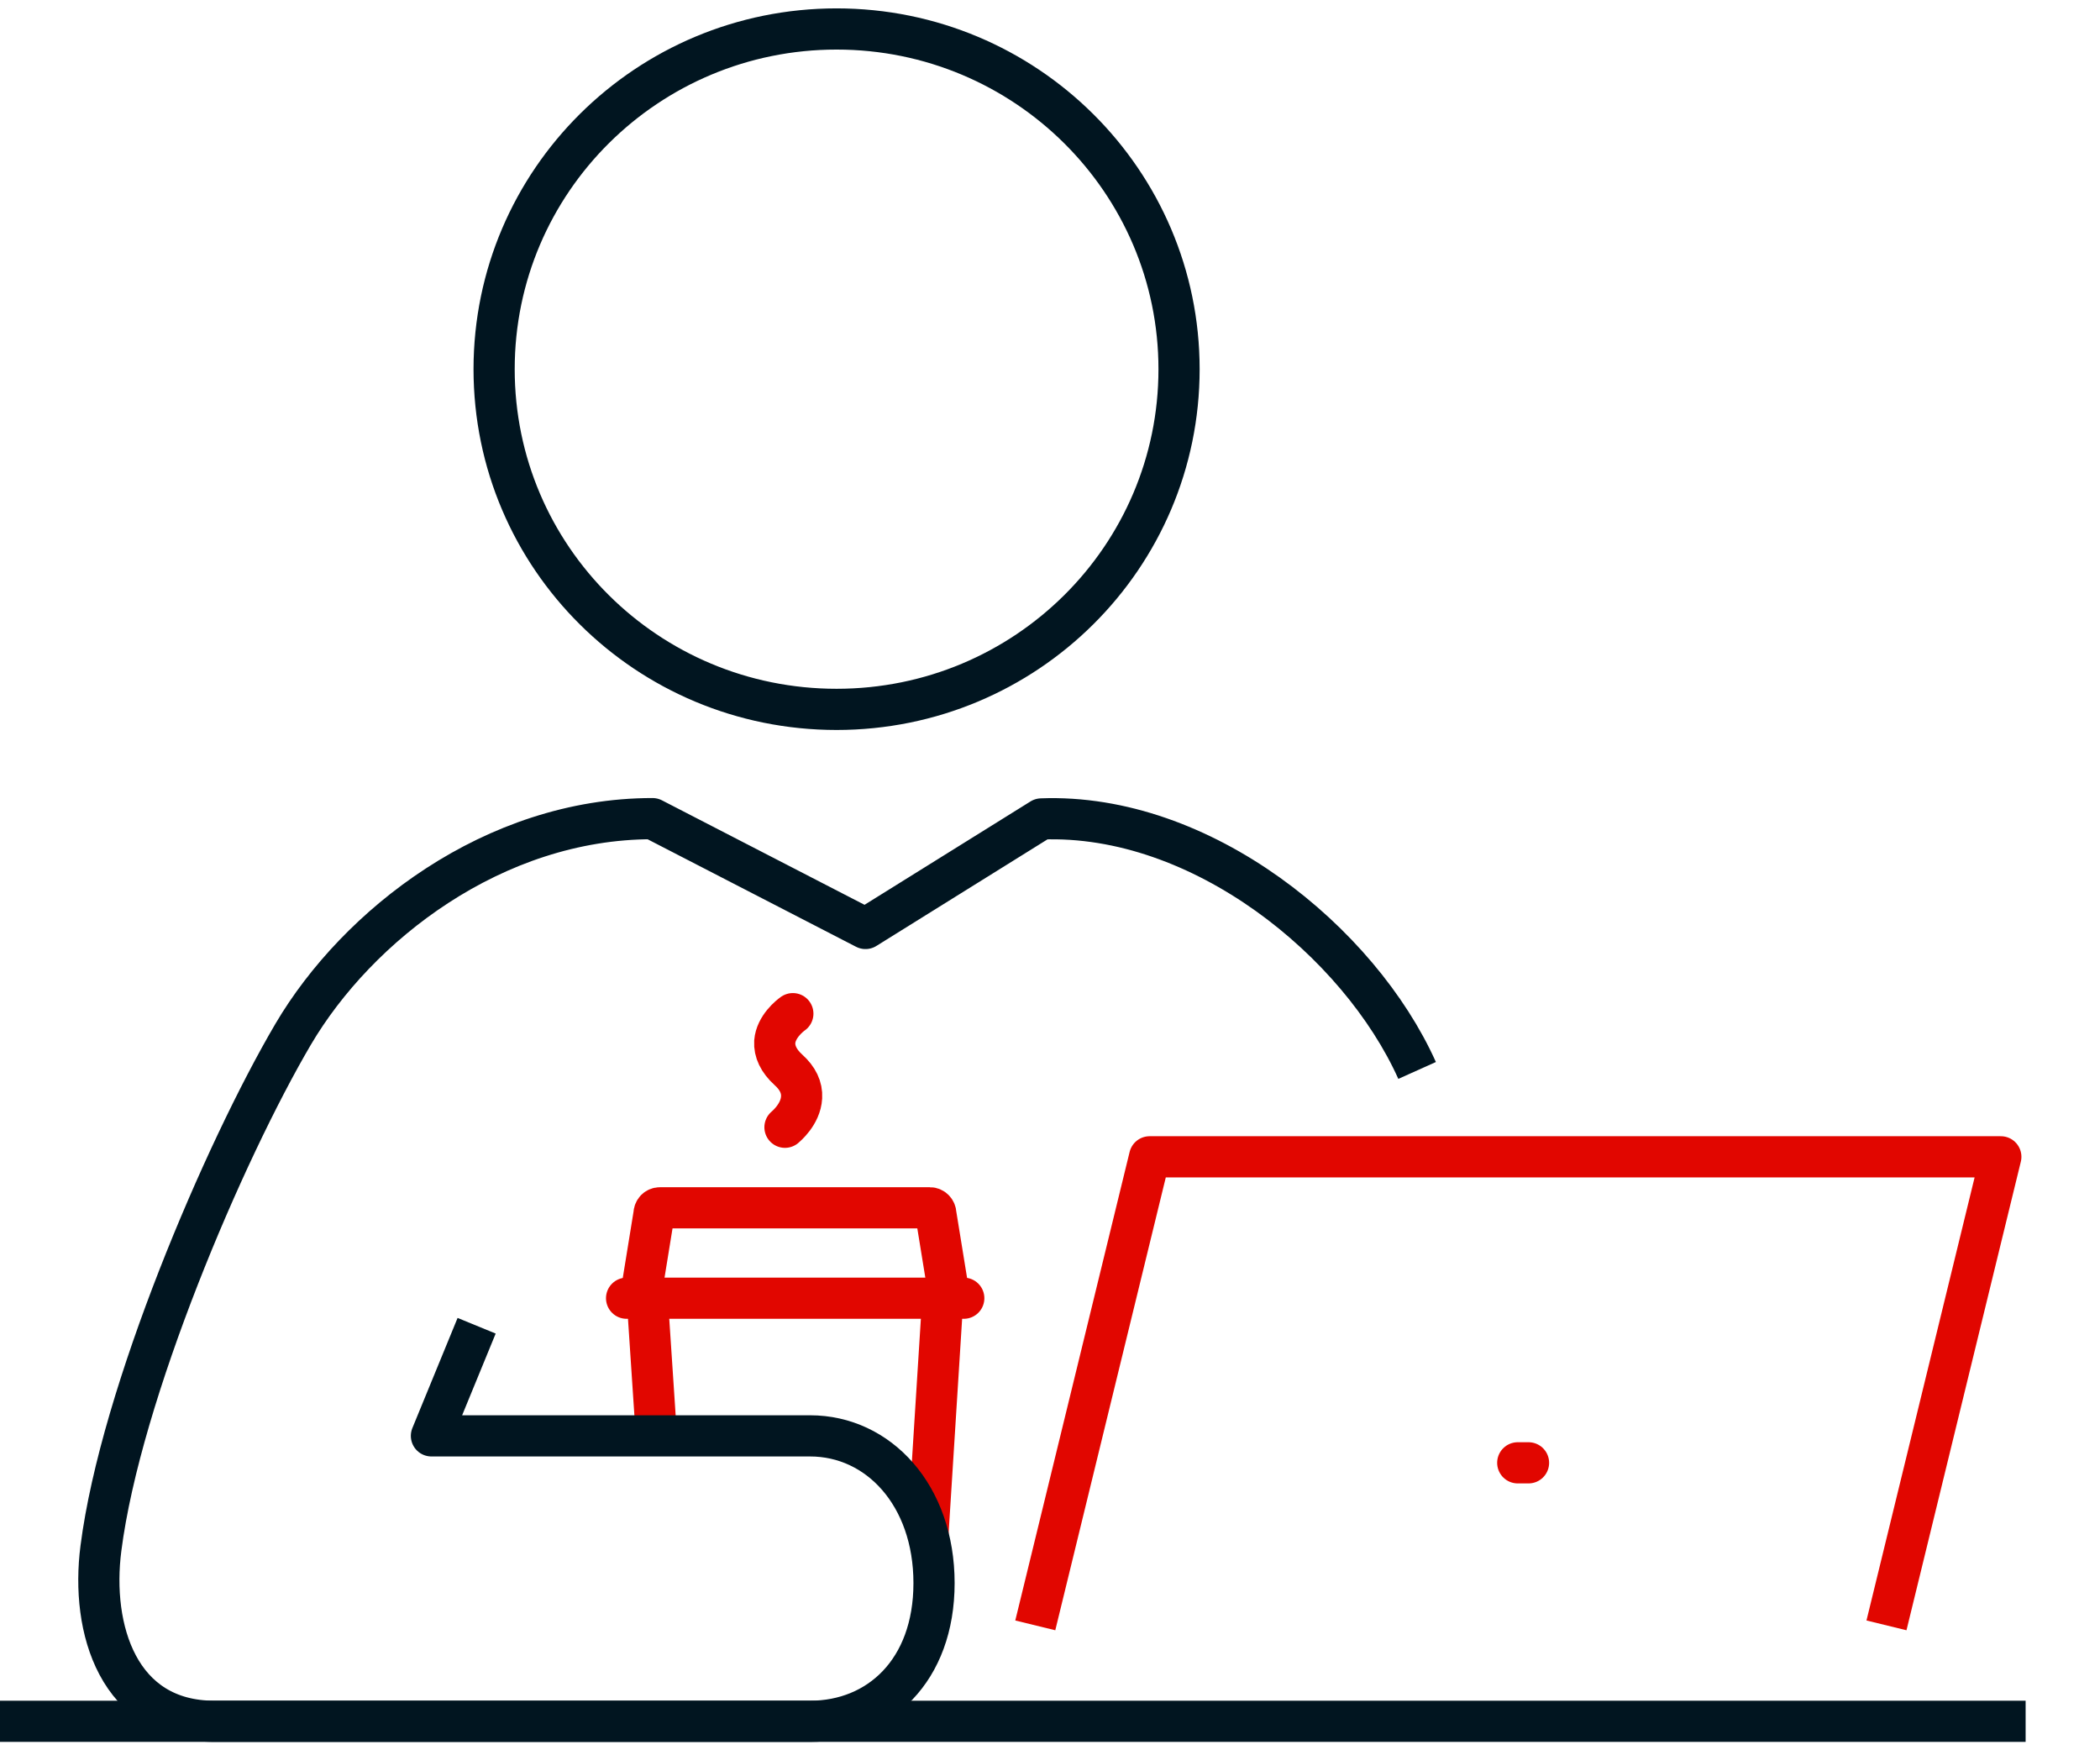
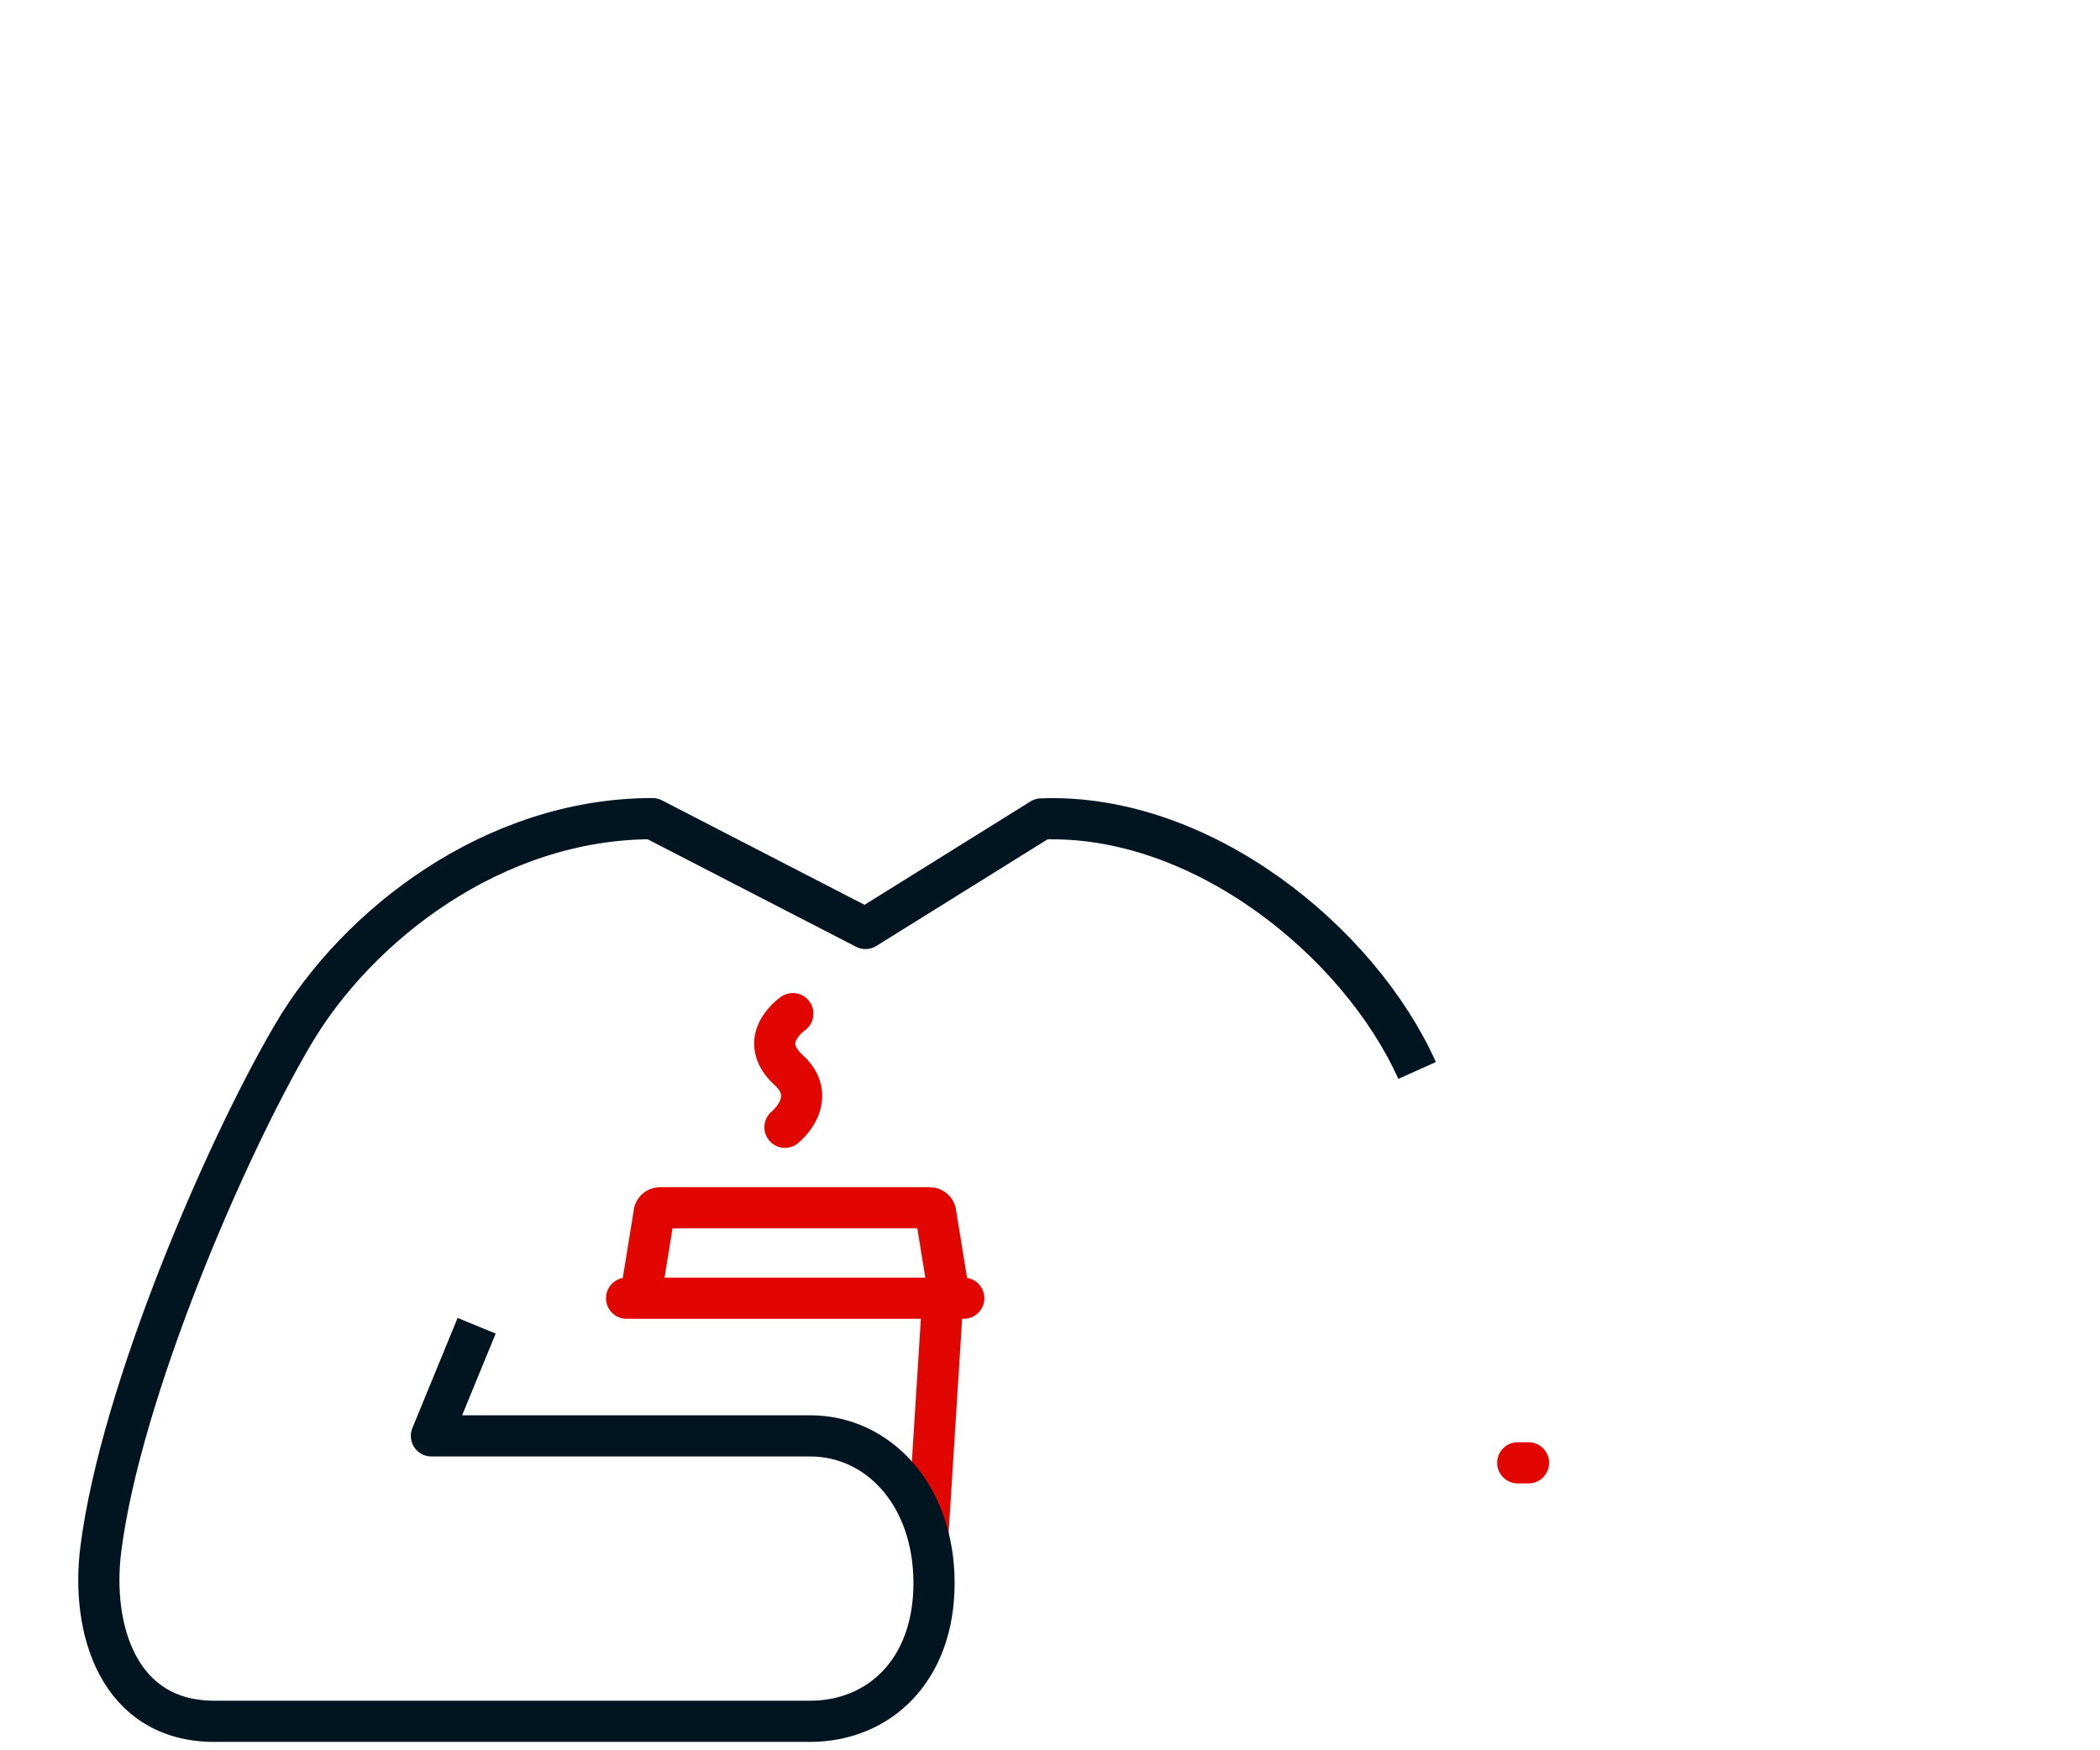
<svg xmlns="http://www.w3.org/2000/svg" width="102" height="85" viewBox="0 0 102 85" fill="none">
  <path d="M45.07 74.516L45.793 63.046" stroke="#E10600" stroke-width="2" stroke-miterlimit="10" />
-   <path d="M31.438 63.046L31.877 69.661" stroke="#E10600" stroke-width="2" stroke-miterlimit="10" />
  <path d="M30.434 63.046H46.812" stroke="#E10600" stroke-width="2" stroke-miterlimit="10" stroke-linecap="round" />
  <path d="M46.12 63.047L45.454 58.951C45.454 58.797 45.327 58.656 45.171 58.656H32.051C31.895 58.656 31.767 58.782 31.767 58.951L31.102 63.047" stroke="#E10600" stroke-width="2" stroke-miterlimit="10" />
  <path d="M38.51 49.227C38.368 49.326 37.688 49.86 37.631 50.592C37.603 51.056 37.816 51.521 38.297 51.957C38.751 52.365 38.963 52.816 38.935 53.294C38.892 54.124 38.156 54.715 38.127 54.744" stroke="#E10600" stroke-width="2" stroke-linecap="round" stroke-linejoin="round" />
-   <path d="M98.387 83.593H0" stroke="#011520" stroke-width="2" stroke-linejoin="round" />
  <path d="M23.151 64.383L20.955 69.731H39.346C42.675 69.731 45.367 72.616 45.367 76.88C45.367 81.144 42.675 83.593 39.346 83.593H10.413C5.752 83.593 4.392 79.118 4.902 75.191C5.865 67.676 10.881 55.94 14.239 50.226C17.356 44.935 23.973 39.756 31.695 39.756L42.038 45.09L50.581 39.77C58.36 39.474 66.025 45.737 68.831 51.985" stroke="#011520" stroke-width="2" stroke-linejoin="round" />
-   <path d="M91.629 78.934L97.183 56.179H55.839L50.285 78.934" stroke="#E10600" stroke-width="2" stroke-linejoin="round" />
  <path d="M74.243 71.04H73.719" stroke="#E10600" stroke-width="2" stroke-linecap="round" stroke-linejoin="round" />
-   <path d="M24 17.929C24 27.062 31.439 34.45 40.634 34.45C49.829 34.45 57.268 27.048 57.268 17.929C57.268 8.81 49.815 1.407 40.634 1.407C31.453 1.407 24 8.795 24 17.929Z" stroke="#011520" stroke-width="2" stroke-miterlimit="10" />
</svg>